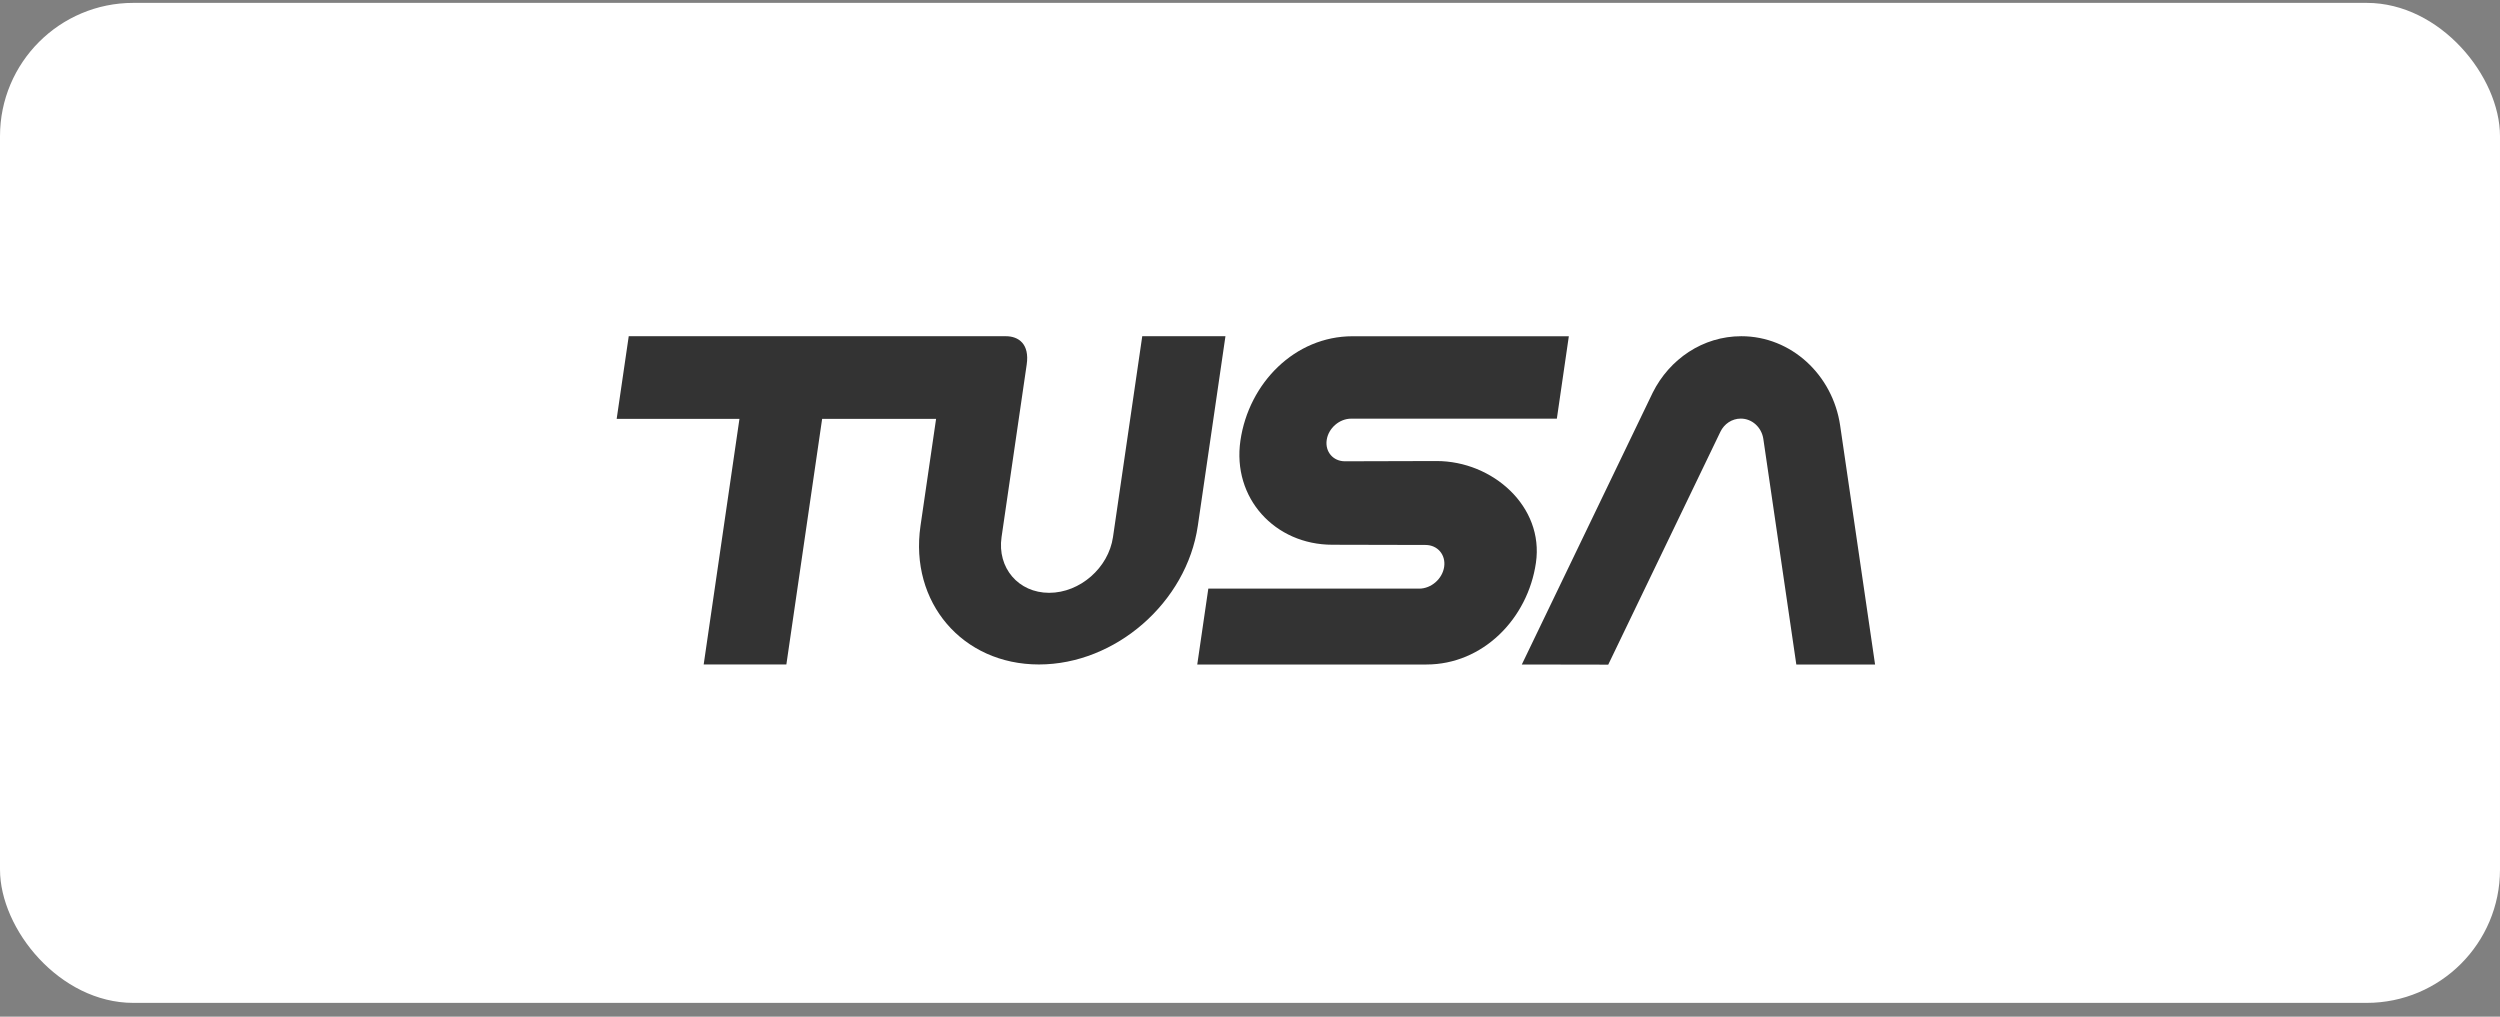
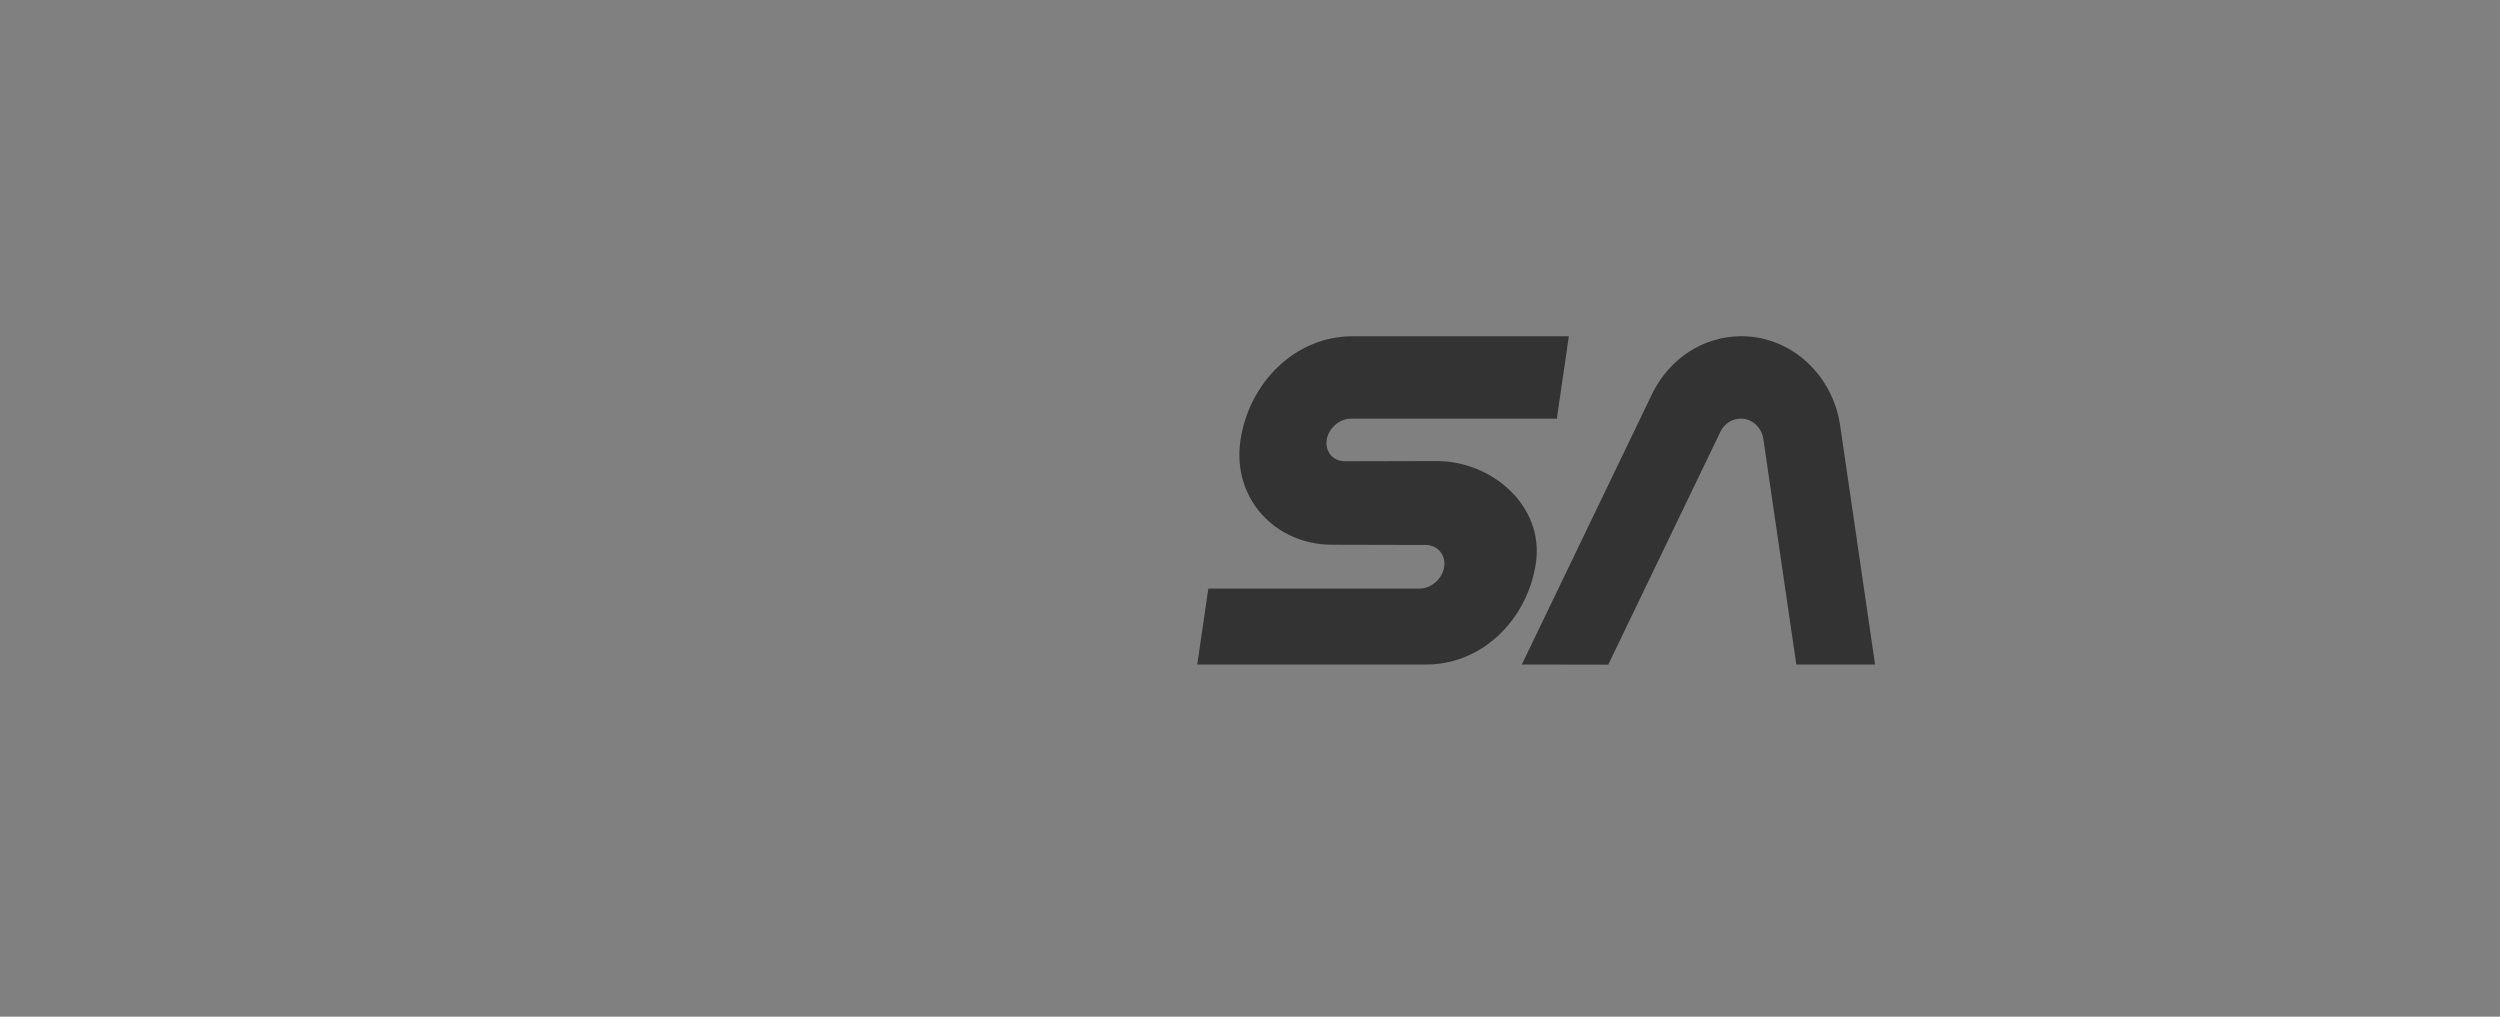
<svg xmlns="http://www.w3.org/2000/svg" width="150" height="61" viewBox="0 0 150 61" fill="none">
  <rect x="0" y="0" width="150" height="61" fill="#808080" stroke="none" />
-   <rect y="0.173" width="150" height="60" rx="8" fill="white" />
  <g clip-path="url(#clip0_4142_1590)">
-     <path d="M68.535 20.173L66.779 32.226C66.51 34.072 64.797 35.569 62.95 35.569C61.103 35.569 59.825 34.072 60.093 32.226C60.093 32.226 61.416 23.118 61.601 21.878C61.785 20.637 61.114 20.173 60.351 20.173H37.724L37 25.134H44.367L42.221 39.868H47.182L49.328 25.134H56.165L55.23 31.549C54.562 36.143 57.743 39.868 62.337 39.868C66.932 39.868 71.201 36.143 71.869 31.549L73.527 20.173H68.535Z" fill="#333333" />
    <path d="M85.588 39.87C88.96 39.87 91.666 37.138 92.156 33.766C92.647 30.394 89.562 27.662 86.192 27.662L80.694 27.677C79.988 27.677 79.498 27.105 79.602 26.399C79.704 25.693 80.361 25.12 81.067 25.12H93.411L94.13 20.175H81.154C77.7 20.175 74.93 22.976 74.426 26.43C73.922 29.884 76.492 32.685 79.946 32.685L85.531 32.698C86.254 32.698 86.754 33.284 86.65 34.008C86.545 34.732 85.873 35.318 85.151 35.318H72.499L71.835 39.872H85.586L85.588 39.87Z" fill="#333333" />
    <path d="M112.504 39.868L110.409 25.531C109.965 22.497 107.477 20.173 104.478 20.173C102.172 20.173 100.17 21.545 99.164 23.558L91.309 39.87L96.494 39.879L103.224 25.906C103.45 25.436 103.914 25.116 104.447 25.116C105.128 25.116 105.692 25.64 105.799 26.328L107.779 39.87H112.506L112.504 39.868Z" fill="#333333" />
  </g>
  <defs>
    <clipPath id="clip0_4142_1590">
      <rect width="75.504" height="19.704" fill="white" transform="translate(37 20.173)" />
    </clipPath>
  </defs>
</svg>